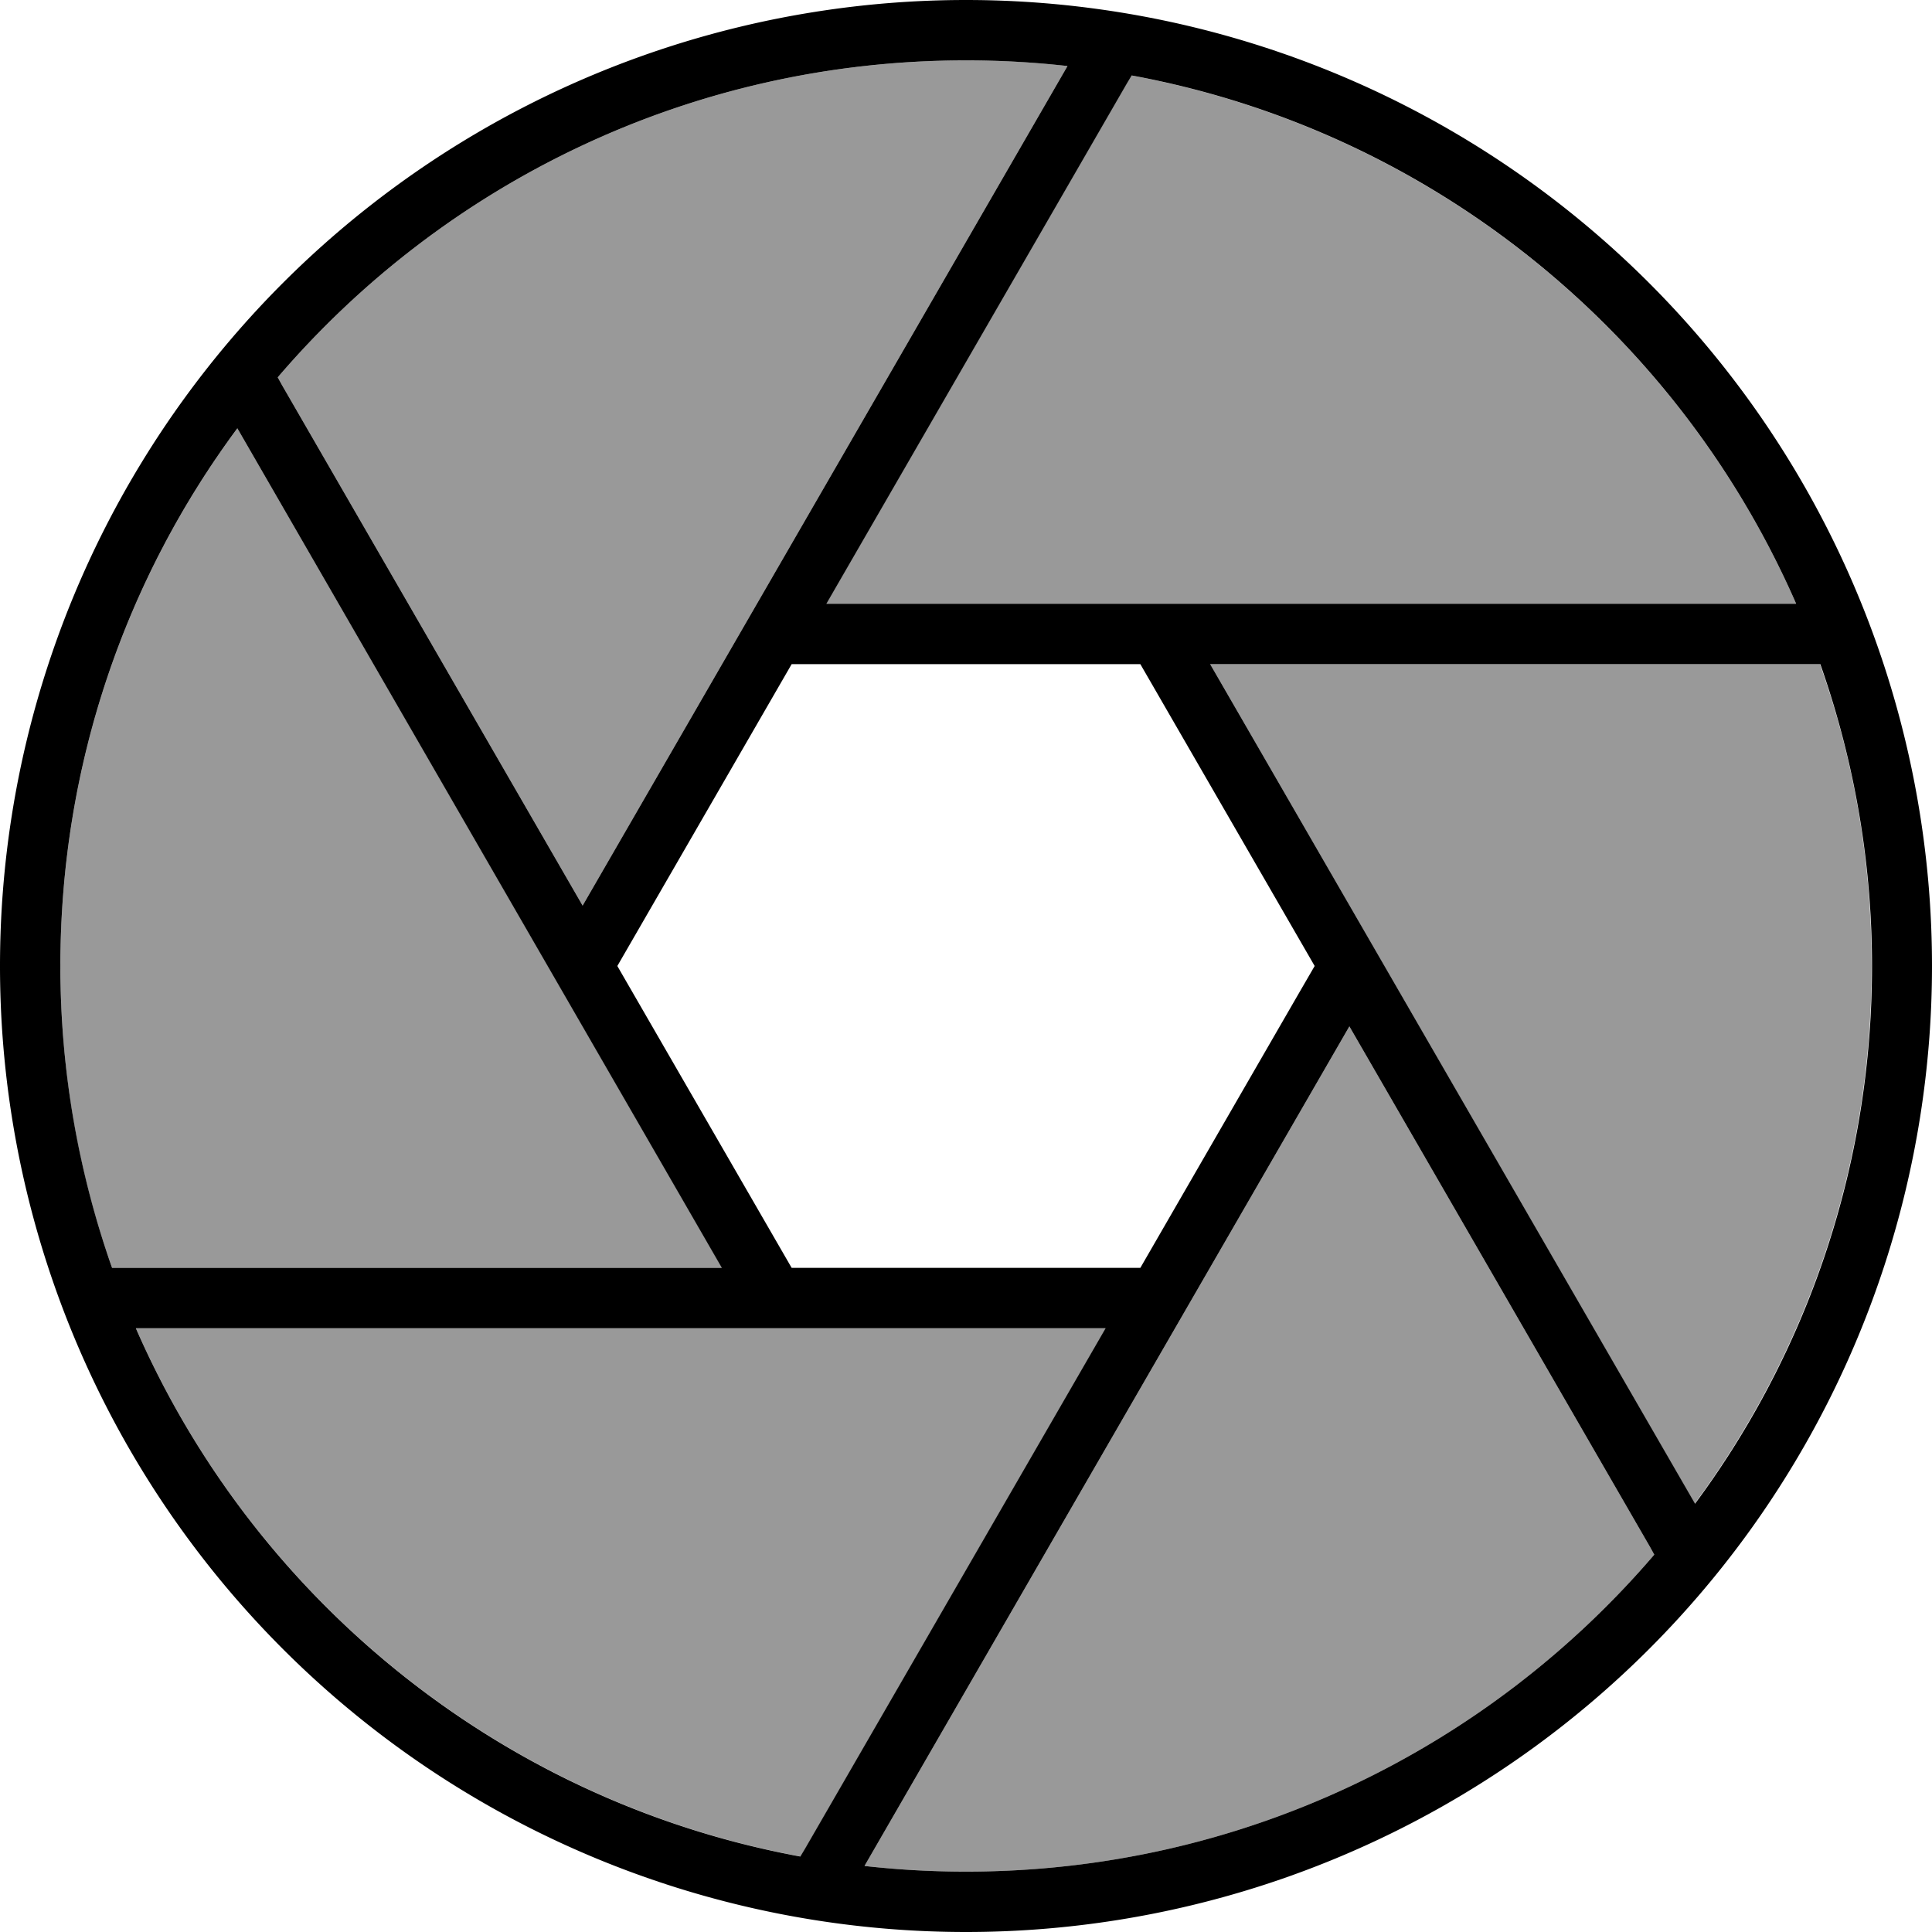
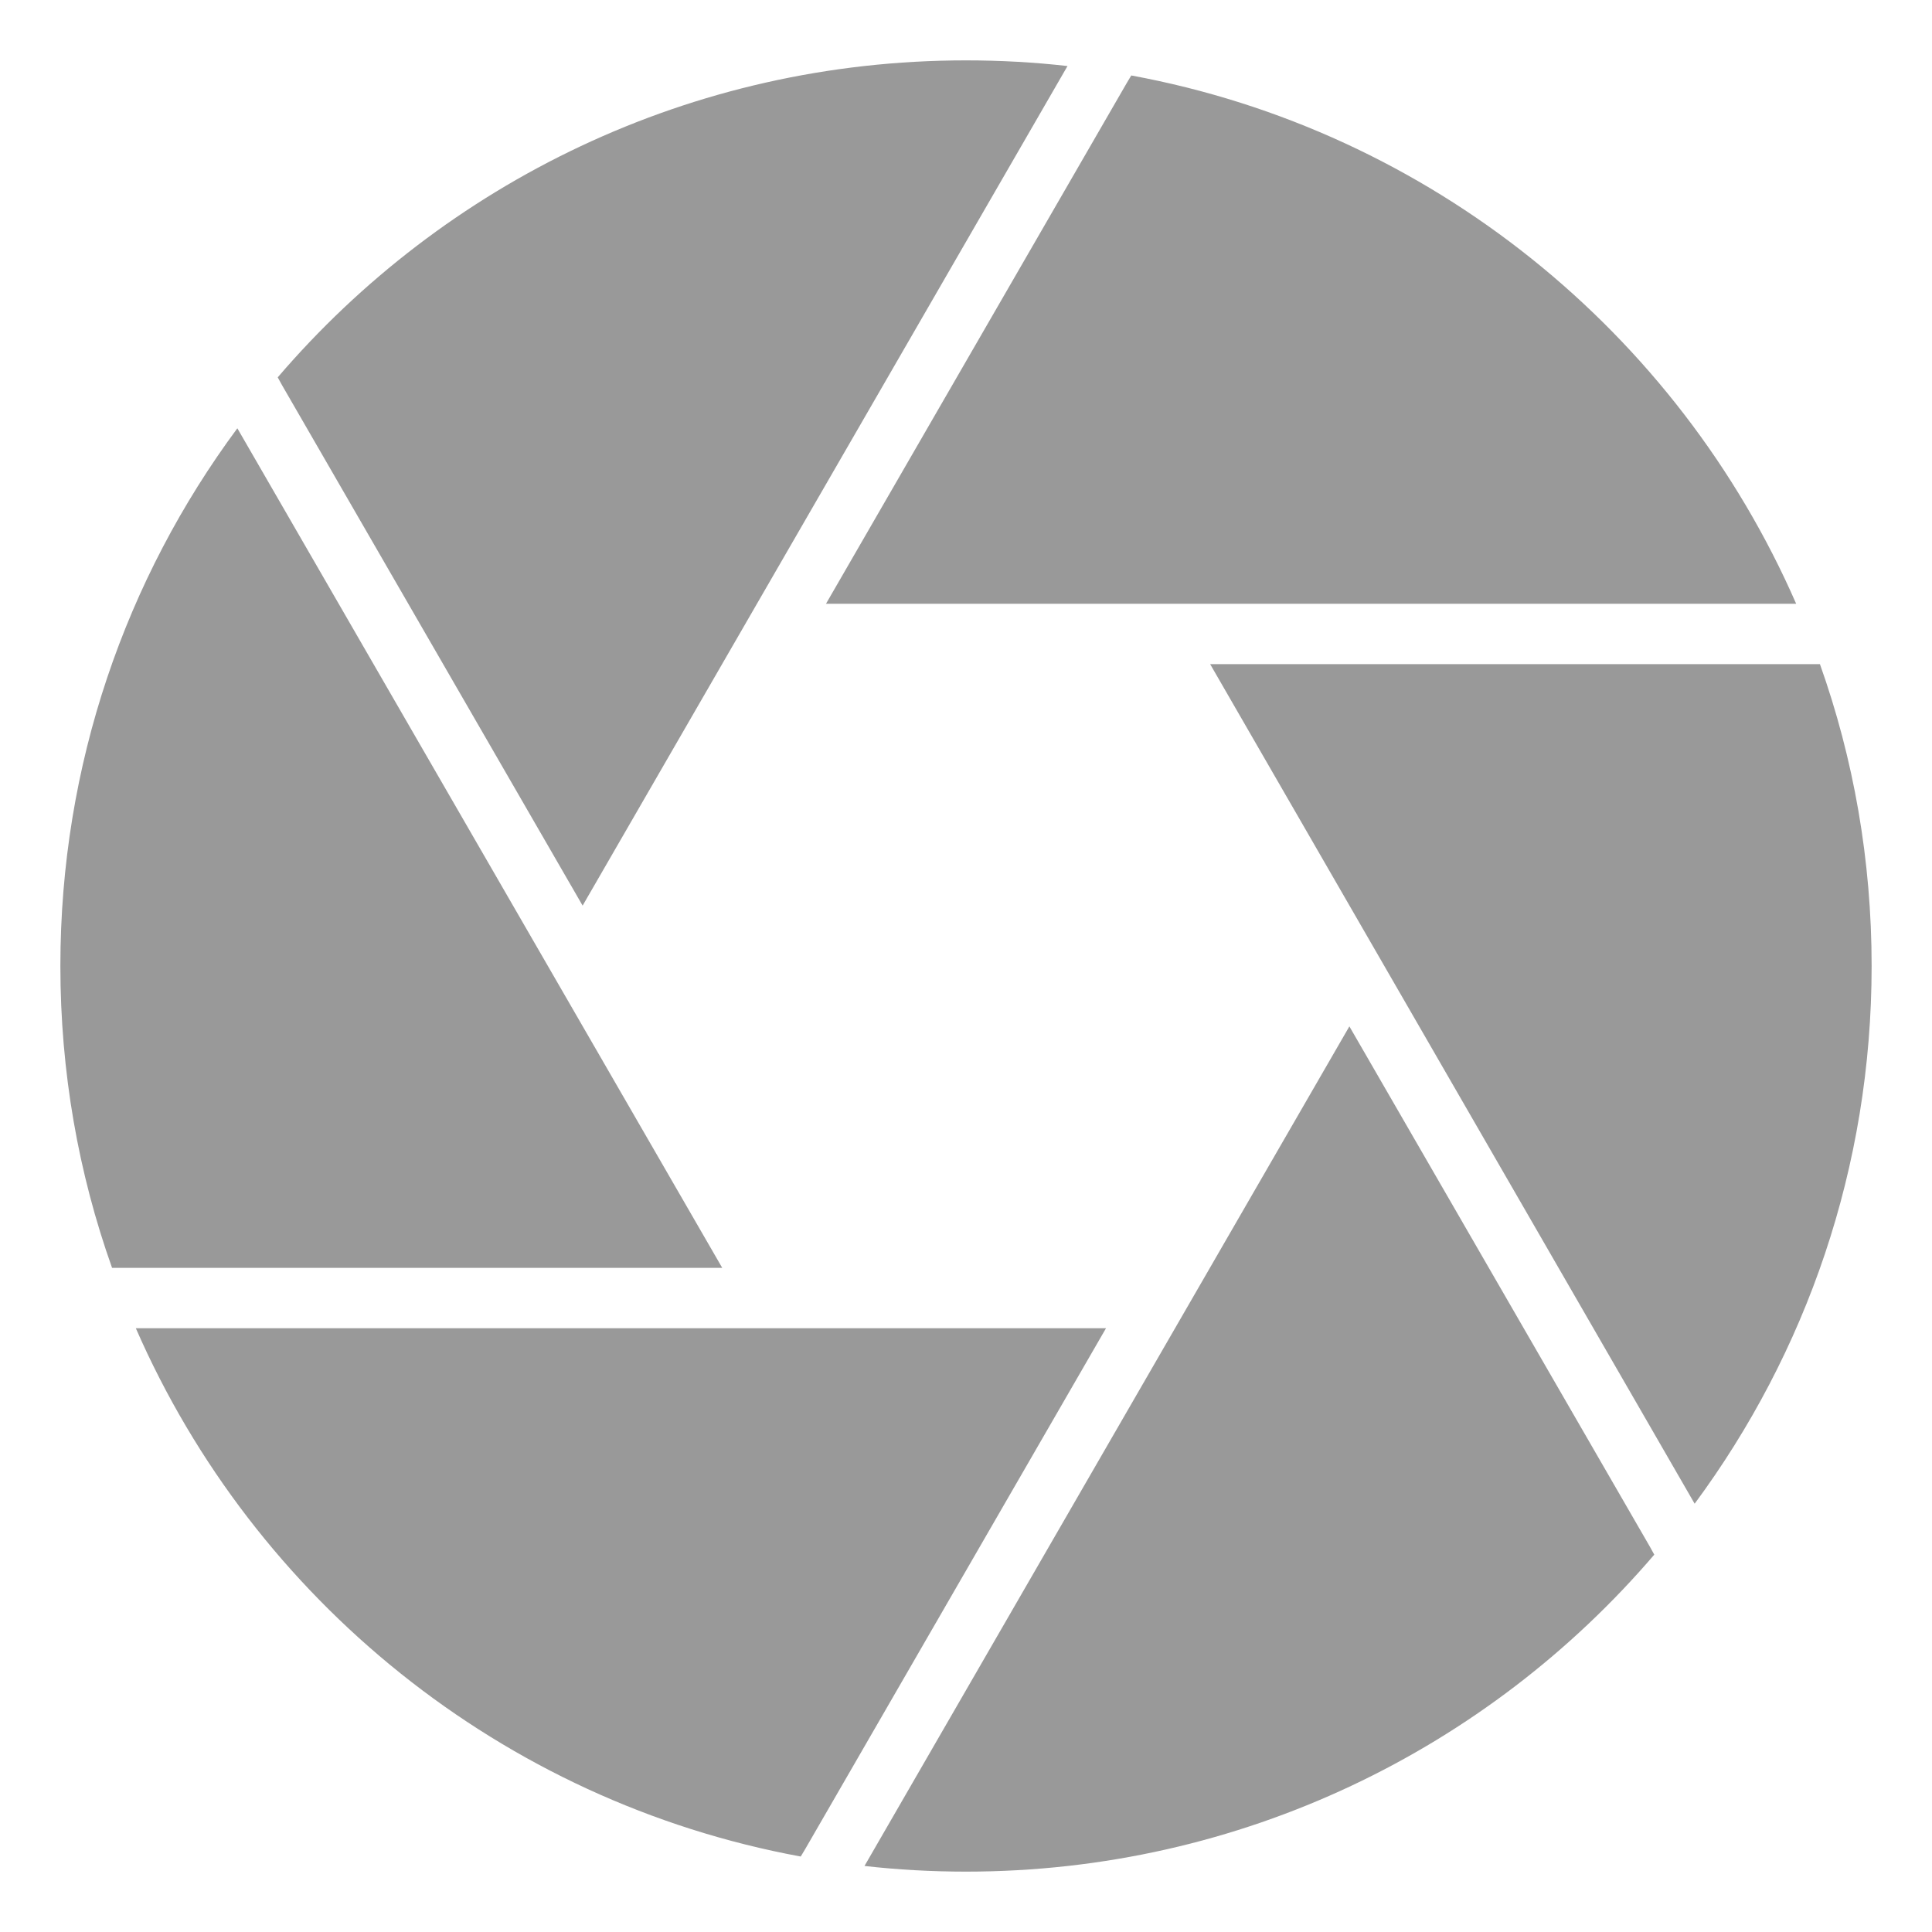
<svg xmlns="http://www.w3.org/2000/svg" viewBox="0 0 512 512">
  <path style="fill:currentColor;opacity:.4" d="M16 256c0 28.1 4.8 55 13.7 80l161.7 0-128.5-222.5C33.4 153.3 16 202.6 16 256zm20 96c31.4 71.9 97 125.4 176.2 140l1.2-2 79.7-138-257 0zM73.6 100l1.1 2 79.7 138 128.5-222.5c-8.8-1-17.8-1.5-26.9-1.5-73 0-138.4 32.6-182.4 84zM219 160l257 0c-31.4-71.9-97-125.4-176.2-140l-1.2 2-79.7 138zm10.1 334.5c8.8 1 17.8 1.5 26.9 1.5 73 0 138.4-32.6 182.4-84l-1.1-2-79.7-138-128.5 222.5zM320.7 176L449.1 398.5c29.5-39.9 46.9-89.1 46.9-142.5 0-28.1-4.8-55-13.7-80l-161.7 0z" />
-   <path style="fill:currentColor;opacity:1" d="M256 496c-9.1 0-18-.5-26.9-1.5l128.5-222.5 79.7 138 1.1 2c-44 51.4-109.4 84-182.4 84zm64.7-320l161.7 0c8.8 25 13.7 51.9 13.7 80 0 53.4-17.4 102.7-46.9 142.5L320.7 176zm-18.5 0l46.2 80-4 6.9-42.2 73.1-92.4 0-46.2-80 46.2-80 92.4 0zM154.4 240l-79.7-138-1.1-2c44-51.4 109.4-84 182.4-84 9.1 0 18 .5 26.9 1.5L154.4 240zM62.9 113.5L191.3 336 29.7 336c-8.8-25-13.7-51.9-13.7-80 0-53.4 17.4-102.7 46.9-142.5zM476 160l-257 0 79.7-138 1.2-2C379.1 34.6 444.6 88.1 476 160zM212.1 492C132.9 477.4 67.4 423.9 36 352l257 0-79.7 138-1.2 2zM256 512a256 256 0 1 0 0-512 256 256 0 1 0 0 512z" />
</svg>